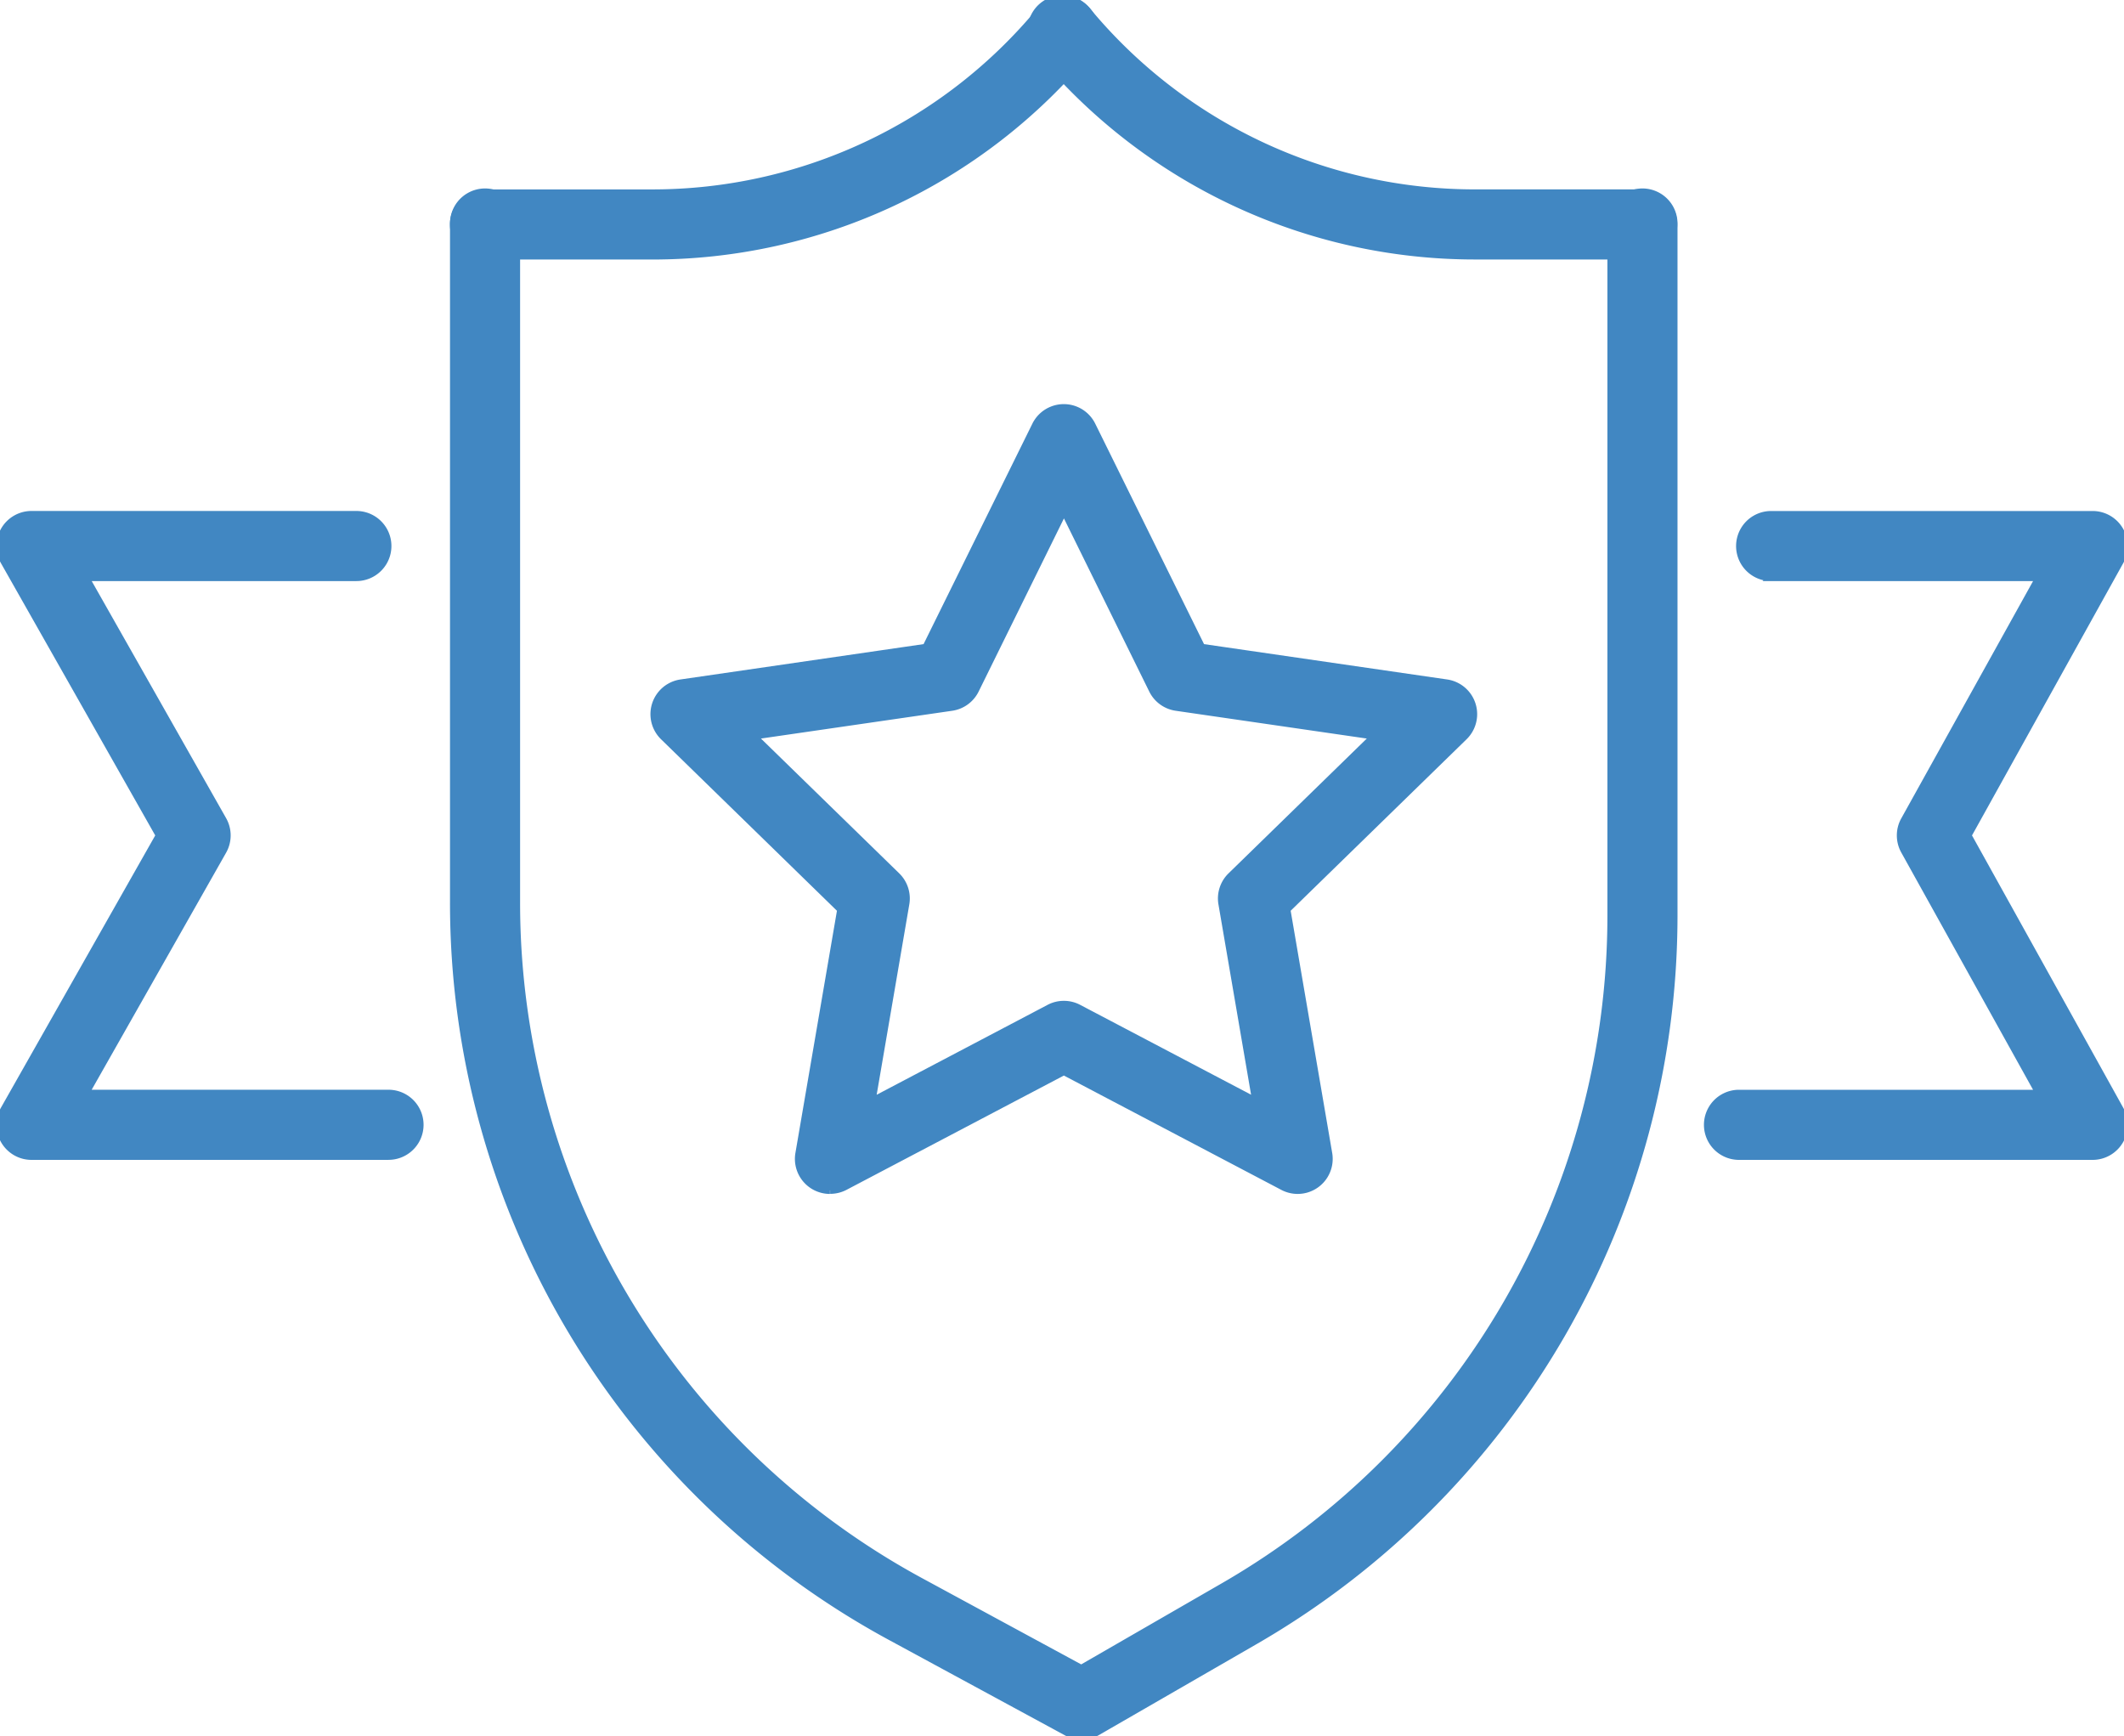
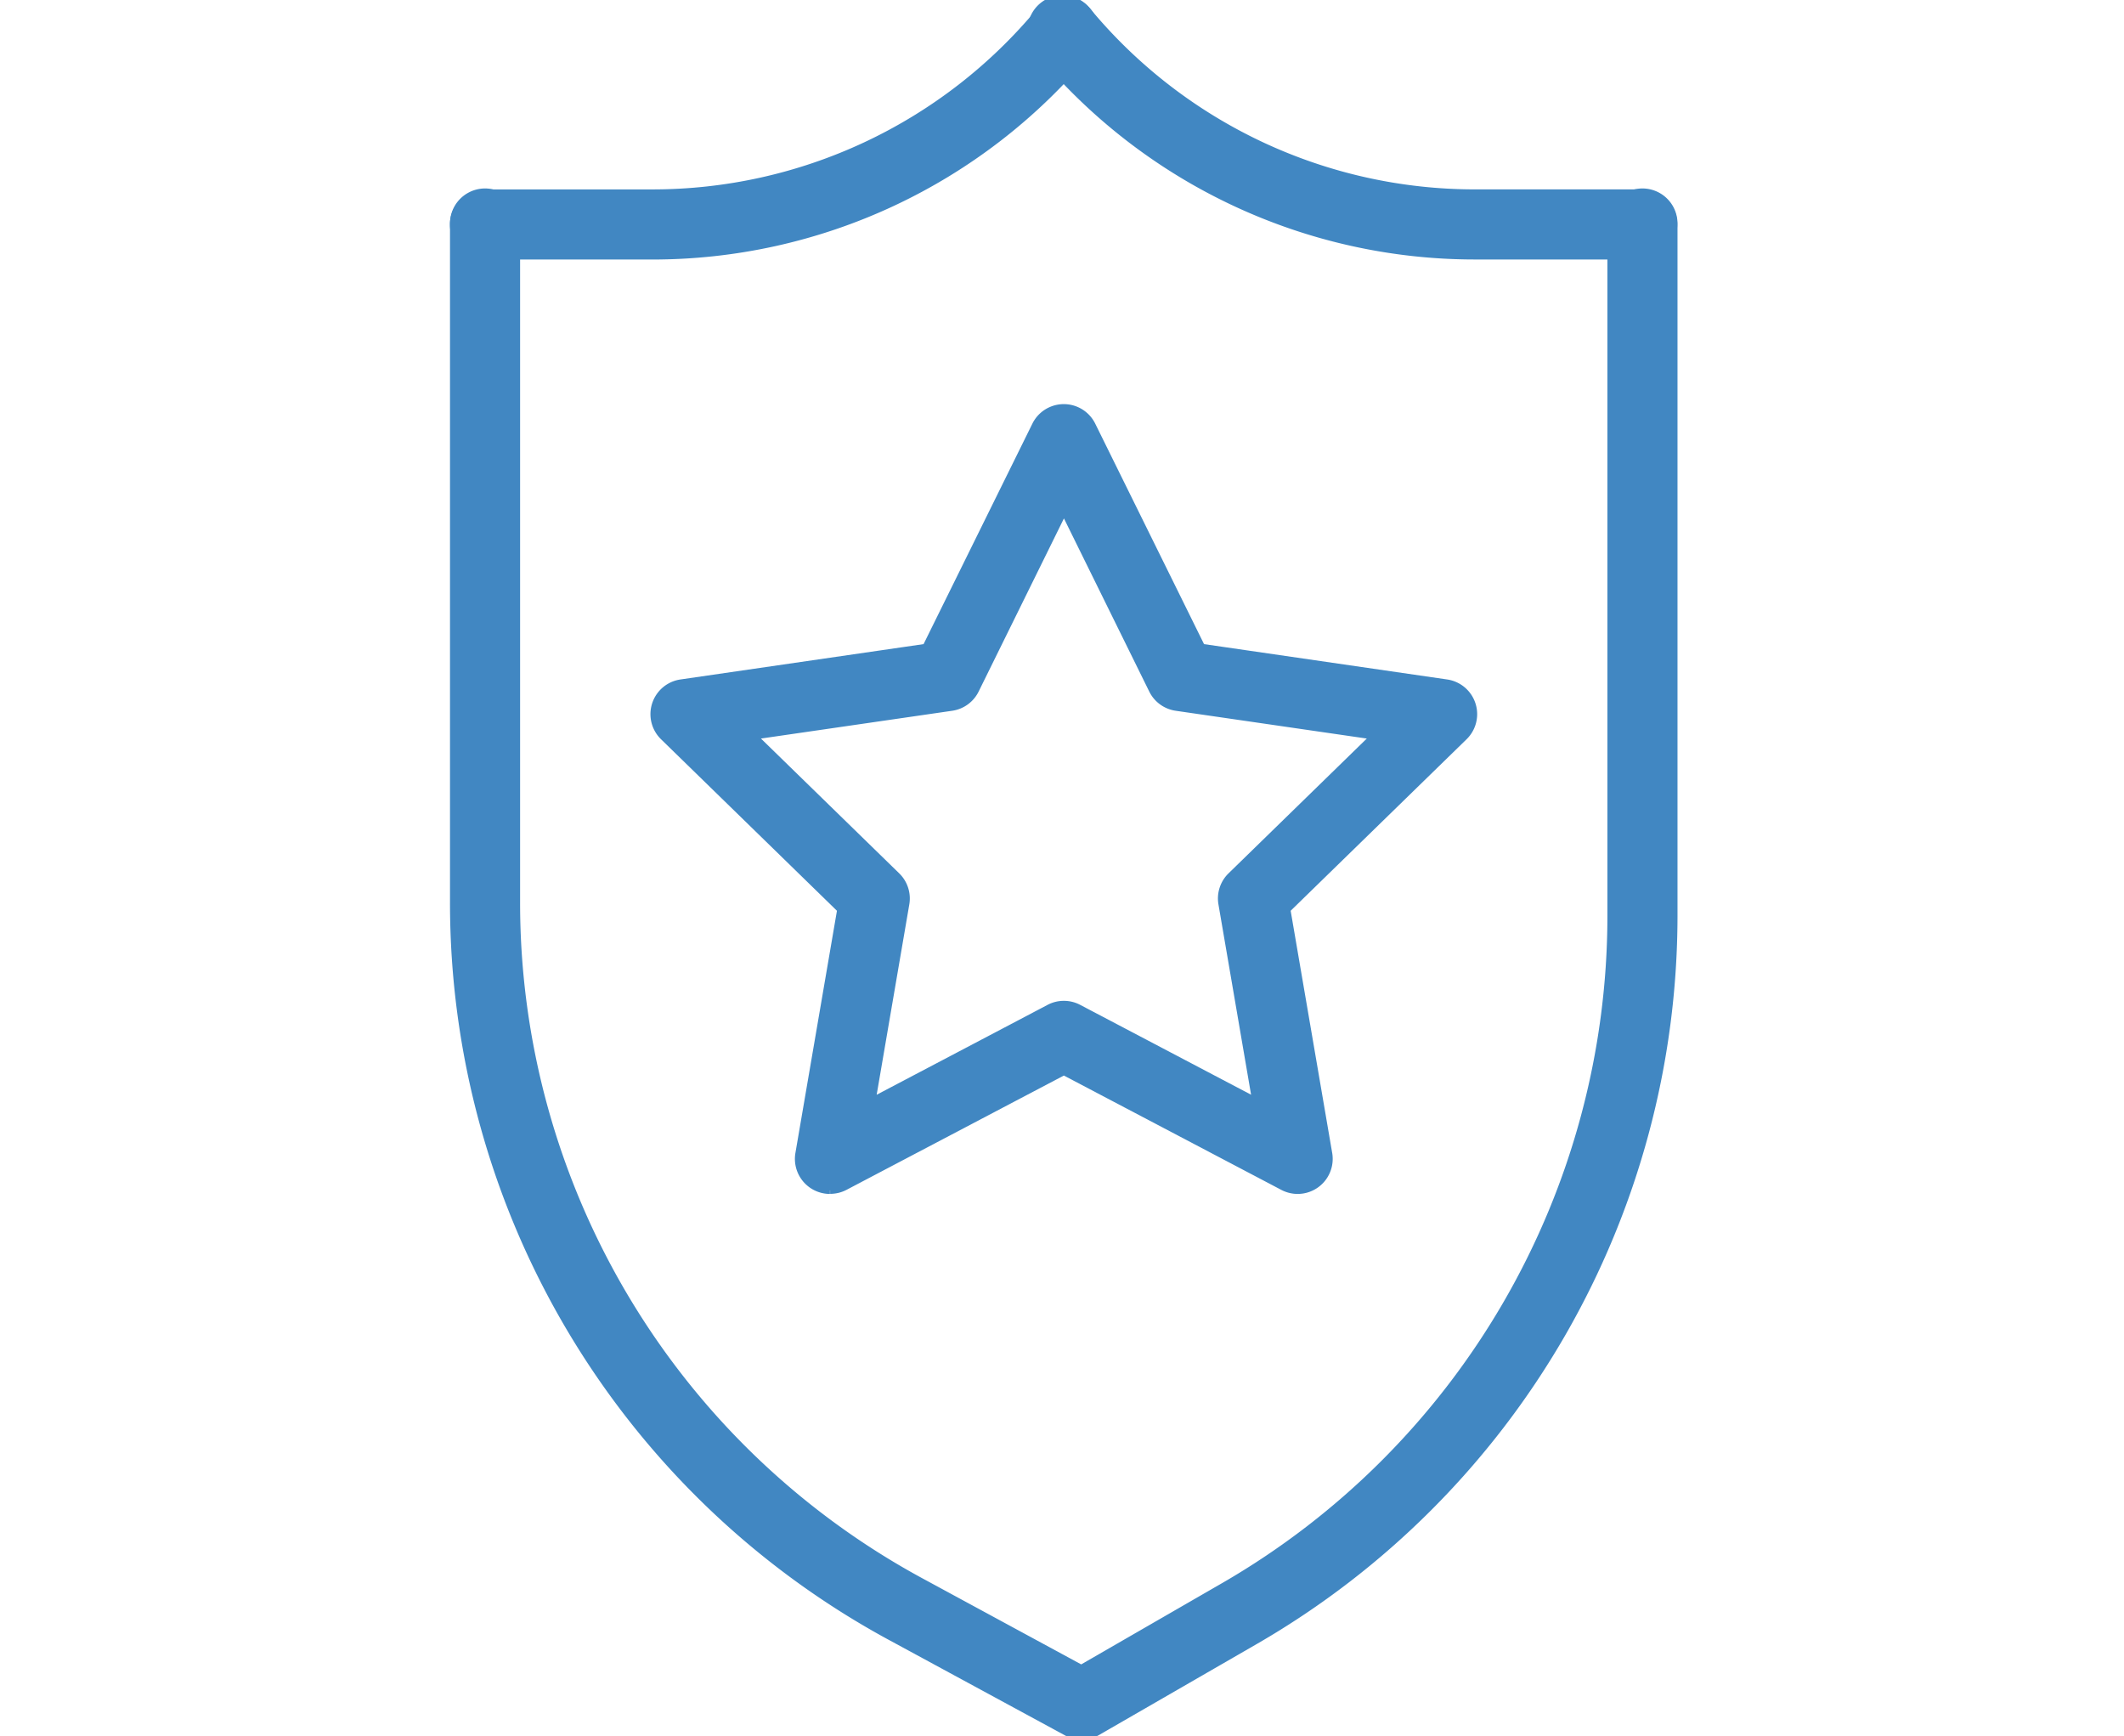
<svg xmlns="http://www.w3.org/2000/svg" id="icon001" width="60" height="49.034" viewBox="0 0 60 49.034">
  <defs>
    <clipPath id="clip-path">
      <rect id="Rectangle_207" data-name="Rectangle 207" width="60" height="49.034" fill="#4187c2" stroke="#4187c2" stroke-width="0.2" />
    </clipPath>
  </defs>
  <g id="Group_399" data-name="Group 399" clip-path="url(#clip-path)">
    <path id="Path_701" data-name="Path 701" d="M122.641,95.469a.89.89,0,0,1-.877-1.041l1.182-6.892-5.007-4.881a.89.89,0,0,1,.493-1.518l6.92-1.006,3.095-6.27a.89.89,0,0,1,1.6,0l3.095,6.27,6.92,1.006a.89.89,0,0,1,.493,1.518l-5.007,4.881,1.182,6.892a.89.89,0,0,1-1.292.938l-6.189-3.254-6.189,3.254a.89.89,0,0,1-.414.1m-2.169-12.829,4.051,3.949a.89.89,0,0,1,.256.788l-.956,5.576,5.007-2.633a.89.89,0,0,1,.828,0l5.007,2.632-.956-5.575a.89.89,0,0,1,.256-.788l4.051-3.949-5.6-.814a.89.89,0,0,1-.67-.487l-2.5-5.073-2.5,5.073a.89.89,0,0,1-.67.487Z" transform="translate(-99.196 -61.847)" fill="#4187c2" stroke="#4187c2" stroke-width="0.2" />
    <path id="Path_702" data-name="Path 702" d="M99.343,78.155a.89.89,0,0,1-.424-.108L93.95,75.354A23.574,23.574,0,0,1,81.6,54.61V35.434a.89.89,0,1,1,1.78,0V54.61A21.8,21.8,0,0,0,94.8,73.789l4.532,2.456,4.047-2.334a21.874,21.874,0,0,0,10.916-18.9V35.434a.89.89,0,1,1,1.78,0V55.013a23.659,23.659,0,0,1-11.807,20.439l-4.478,2.583a.89.89,0,0,1-.445.119" transform="translate(-68.788 -29.121)" fill="#4187c2" stroke="#4187c2" stroke-width="0.2" />
-     <path id="Path_703" data-name="Path 703" d="M318.1,110.693h-9.99a.89.89,0,1,1,0-1.78h8.477l-3.806-6.851a.891.891,0,0,1,0-.865l3.806-6.851h-7.569a.89.89,0,0,1,0-1.78H318.1a.89.89,0,0,1,.778,1.322l-4.3,7.741,4.3,7.742a.89.89,0,0,1-.778,1.322" transform="translate(-258.986 -78.033)" fill="#4187c2" stroke="#4187c2" stroke-width="0.2" />
-     <path id="Path_704" data-name="Path 704" d="M10.976,110.693H.89a.89.89,0,0,1-.774-1.329L4.5,101.629.116,93.894A.89.89,0,0,1,.89,92.565h9.177a.89.89,0,1,1,0,1.78H2.419L6.3,101.19a.89.89,0,0,1,0,.878l-3.882,6.844h8.557a.89.89,0,0,1,0,1.78" transform="translate(0 -78.033)" fill="#4187c2" stroke="#4187c2" stroke-width="0.2" />
    <path id="Path_705" data-name="Path 705" d="M87.2,7.229H82.488a.89.89,0,0,1,0-1.78H87.2A14.216,14.216,0,0,0,98.152.32a.89.89,0,1,1,1.368,1.14A15.992,15.992,0,0,1,87.2,7.229" transform="translate(-68.788 0.001)" fill="#4187c2" stroke="#4187c2" stroke-width="0.2" />
    <path id="Path_706" data-name="Path 706" d="M202.967,7.229h-4.713A15.992,15.992,0,0,1,185.936,1.46.89.89,0,1,1,187.3.32a14.216,14.216,0,0,0,10.95,5.129h4.713a.89.89,0,0,1,0,1.78" transform="translate(-156.572 0)" fill="#4187c2" stroke="#4187c2" stroke-width="0.2" />
  </g>
</svg>